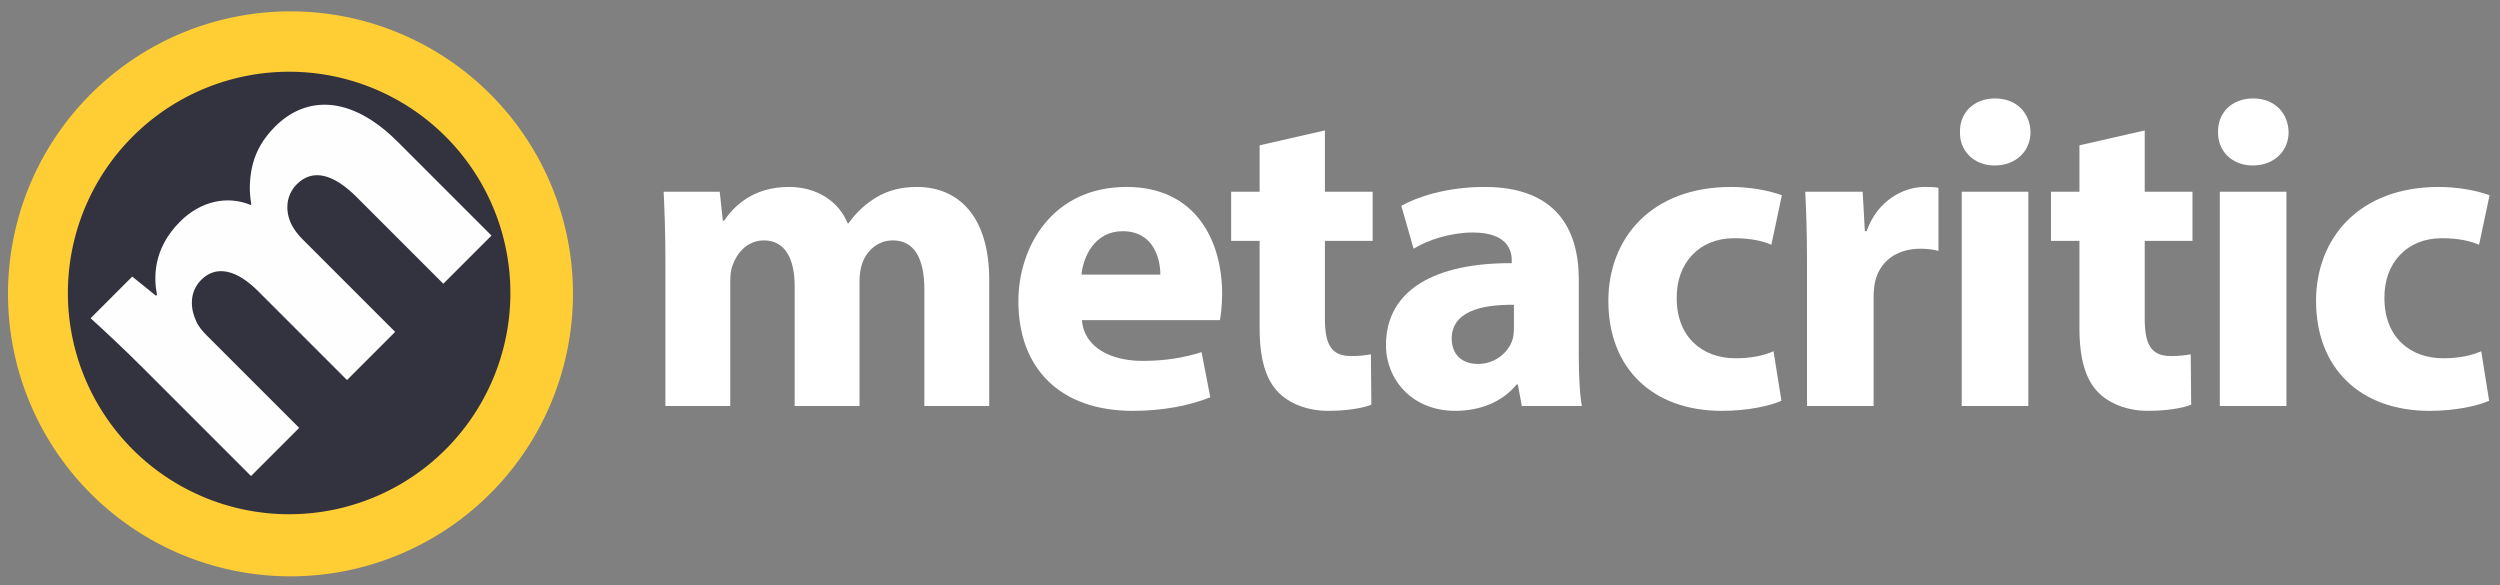
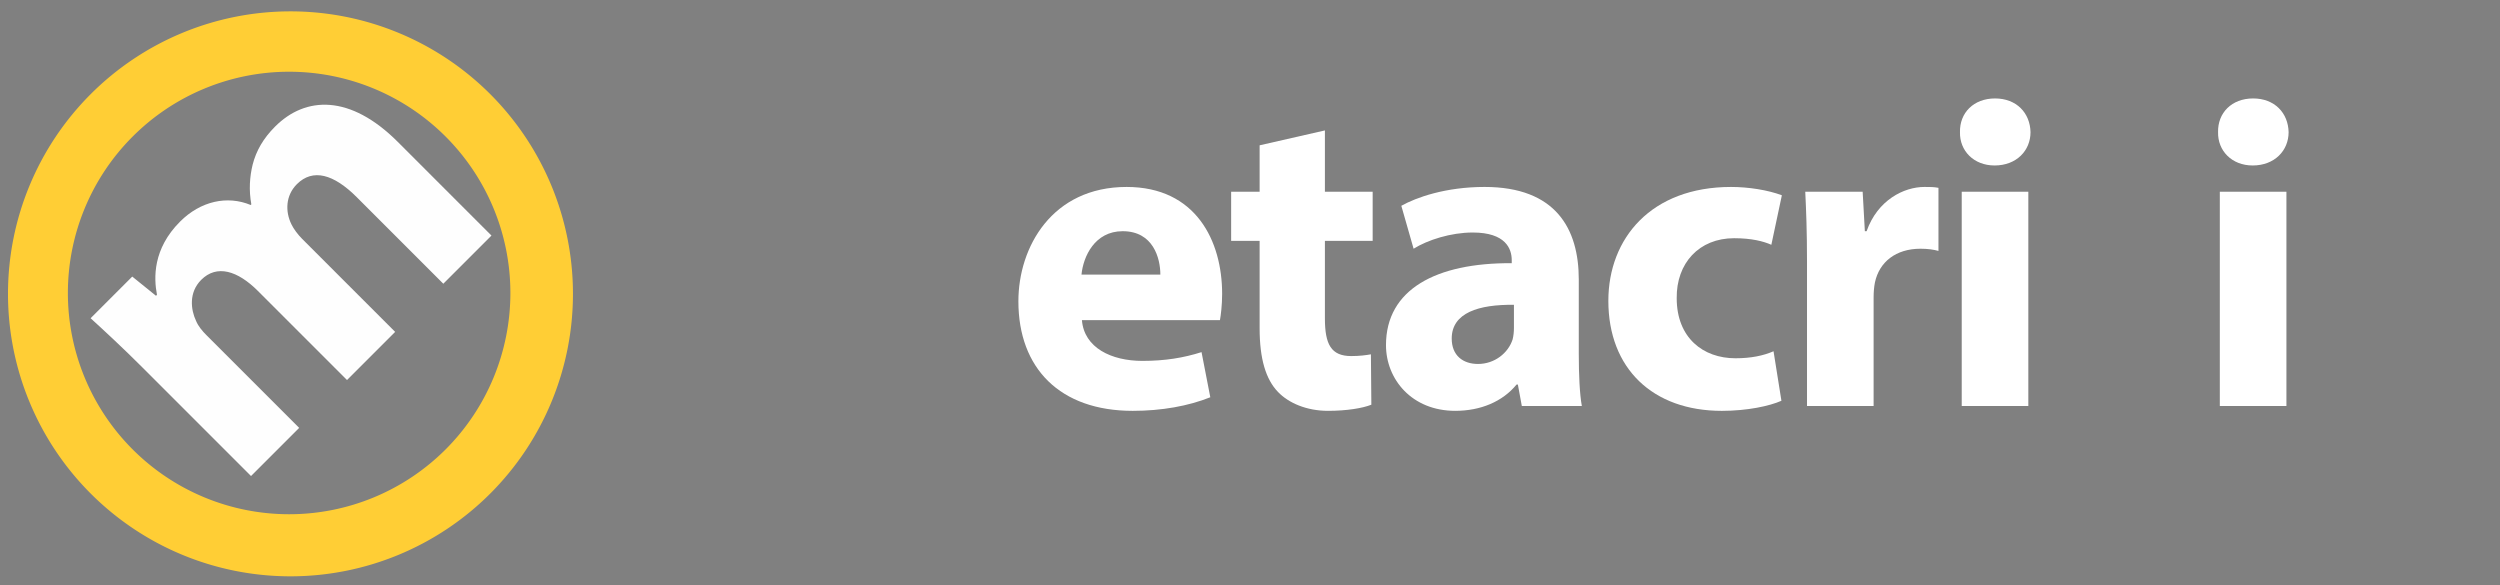
<svg xmlns="http://www.w3.org/2000/svg" version="1.1" id="svg2" viewBox="0 0 726.378 170.079" height="48mm" width="205mm">
  <rect x="0" y="0" width="726.378" height="170.079" fill="#808080" stroke="none" />
  <defs id="defs4" />
  <g transform="translate(0,-882.284)" id="layer5" style="fill:#33333f;fill-opacity:1">
-     <path d="M 154.856,965.035 A 71.771,71.771 0 0 1 83.106,1036.806 71.771,71.771 0 0 1 11.314,965.077 71.771,71.771 0 0 1 83.022,893.263 71.771,71.771 0 0 1 154.856,964.951" id="path3481" style="fill:#33333f;fill-opacity:1" />
-   </g>
+     </g>
  <g transform="translate(0,-882.284)" style="display:inline" id="layer2">
    <path id="path3402" d="m 84.325,885.586 a 82.075,82.075 0 0 0 -82.002,82.123 82.075,82.075 0 0 0 82.1,82.027 82.075,82.075 0 0 0 82.051,-82.076 l 0,-0.096 A 82.075,82.075 0 0 0 84.325,885.586 Z m -0.375,17.541 a 64.286,64.286 0 0 1 64.344,64.211 l 0,0.074 A 64.286,64.286 0 0 1 84.027,1031.697 64.286,64.286 0 0 1 19.722,967.449 64.286,64.286 0 0 1 83.95,903.127 Z" style="fill:#ffce35;fill-opacity:1" />
  </g>
  <g transform="translate(0,-882.284)" style="display:inline;fill:#ffffff;fill-opacity:1" id="layer4">
    <g transform="matrix(0.707,-0.707,0.707,0.707,0,0)" style="font-style:normal;font-weight:normal;font-size:133.72px;font-family:sans-serif;letter-spacing:0px;word-spacing:0px;fill:#ffffff;fill-opacity:1;stroke:none;stroke-width:1px;stroke-linecap:butt;stroke-linejoin:miter;stroke-opacity:1" id="text3351">
      <path d="m -670.201,773.359 19.791,0 0,-38.11 c 0,-1.605 0.134,-3.477 0.802,-5.081 1.203,-3.343 4.279,-7.355 9.494,-7.355 6.419,0 9.36,5.616 9.36,13.907 l 0,36.639 19.791,0 0,-38.244 c 0,-1.605 0.267,-3.744 0.802,-5.215 1.337,-3.878 4.68,-7.087 9.36,-7.087 6.552,0 9.628,5.483 9.628,14.977 l 0,35.569 19.791,0 0,-38.511 c 0,-19.523 -9.494,-28.349 -22.064,-28.349 -4.814,0 -8.825,1.07 -12.436,3.209 -3.076,1.872 -6.017,4.413 -8.424,7.889 l -0.267,0 c -2.808,-6.82 -9.494,-11.099 -17.918,-11.099 -11.232,0 -16.982,6.151 -19.791,10.296 l -0.401,0 -0.936,-8.825 -17.116,0 c 0.267,5.75 0.535,12.703 0.535,20.86 l 0,44.529 z" style="font-style:normal;font-variant:normal;font-weight:bold;font-stretch:normal;font-family:'Myriad Hebrew';fill:#fefefe;fill-opacity:1" id="path3345" />
    </g>
    <g style="font-style:normal;font-weight:normal;font-size:127.306px;font-family:sans-serif;letter-spacing:0px;word-spacing:0px;fill:#ffffff;fill-opacity:1;stroke:none;stroke-width:1px;stroke-linecap:butt;stroke-linejoin:miter;stroke-opacity:1" id="text3345">
-       <path d="m 193.339,1000.255 18.841,0 0,-36.282 c 0,-1.528 0.127,-3.31 0.764,-4.838 1.146,-3.183 4.074,-7.002 9.039,-7.002 6.111,0 8.911,5.347 8.911,13.24 l 0,34.882 18.841,0 0,-36.41 c 0,-1.528 0.255,-3.565 0.764,-4.965 1.273,-3.692 4.456,-6.747 8.911,-6.747 6.238,0 9.166,5.22 9.166,14.258 l 0,33.863 18.841,0 0,-36.664 c 0,-18.587 -9.039,-26.989 -21.006,-26.989 -4.583,0 -8.402,1.018 -11.839,3.055 -2.928,1.782 -5.729,4.201 -8.02,7.511 l -0.255,0 c -2.673,-6.493 -9.039,-10.566 -17.059,-10.566 -10.694,0 -16.168,5.856 -18.841,9.803 l -0.382,0 -0.891,-8.402 -16.295,0 c 0.255,5.474 0.509,12.094 0.509,19.86 l 0,42.393 z" style="font-style:normal;font-variant:normal;font-weight:bold;font-stretch:normal;font-family:'Myriad Hebrew';letter-spacing:-3.283px;fill:#ffffff;fill-opacity:1" id="path3348" />
      <path d="m 354.457,975.303 c 0.255,-1.4 0.637,-4.328 0.637,-7.638 0,-15.404 -7.638,-31.063 -27.753,-31.063 -21.642,0 -31.445,17.441 -31.445,33.227 0,19.478 12.094,31.827 33.227,31.827 8.402,0 16.168,-1.4 22.533,-3.947 l -2.546,-13.113 c -5.22,1.655 -10.566,2.546 -17.186,2.546 -9.039,0 -16.932,-3.819 -17.568,-11.839 l 40.102,0 z M 314.228,962.063 c 0.509,-5.22 3.819,-12.603 11.967,-12.603 8.911,0 10.948,7.893 10.948,12.603 l -22.915,0 z" style="font-style:normal;font-variant:normal;font-weight:bold;font-stretch:normal;font-family:'Myriad Hebrew';letter-spacing:-3.283px;fill:#ffffff;fill-opacity:1" id="path3350" />
      <path d="m 365.986,924.508 0,13.494 -8.275,0 0,14.258 8.275,0 0,25.461 c 0,8.784 1.782,14.768 5.347,18.459 3.055,3.183 8.275,5.474 14.513,5.474 5.474,0 10.057,-0.764 12.603,-1.782 l -0.127,-14.64 c -1.4,0.255 -3.31,0.509 -5.729,0.509 -5.856,0 -7.638,-3.437 -7.638,-10.948 l 0,-22.533 13.876,0 0,-14.258 -13.876,0 0,-17.823 -18.969,4.328 z" style="font-style:normal;font-variant:normal;font-weight:bold;font-stretch:normal;font-family:'Myriad Hebrew';letter-spacing:-3.283px;fill:#ffffff;fill-opacity:1" id="path3352" />
      <path d="m 458.716,963.463 c 0,-14.64 -6.62,-26.862 -27.371,-26.862 -11.33,0 -19.86,3.055 -24.188,5.474 l 3.565,12.476 c 4.074,-2.546 10.821,-4.71 17.186,-4.71 9.548,0 11.33,4.71 11.33,8.02 l 0,0.891 c -22.024,-0.127 -36.537,7.638 -36.537,23.806 0,9.93 7.511,19.096 20.114,19.096 7.384,0 13.749,-2.673 17.823,-7.638 l 0.382,0 1.146,6.238 17.441,0 c -0.637,-3.437 -0.891,-9.166 -0.891,-15.149 l 0,-21.642 z m -18.841,14.131 c 0,1.146 -0.127,2.292 -0.382,3.31 -1.273,3.946 -5.22,7.129 -10.057,7.129 -4.328,0 -7.638,-2.419 -7.638,-7.384 0,-7.511 7.893,-9.93 18.078,-9.803 l 0,6.747 z" style="font-style:normal;font-variant:normal;font-weight:bold;font-stretch:normal;font-family:'Myriad Hebrew';letter-spacing:-3.283px;fill:#ffffff;fill-opacity:1" id="path3354" />
      <path d="m 515.305,984.342 c -2.928,1.273 -6.493,2.037 -11.076,2.037 -9.421,0 -17.059,-5.983 -17.059,-17.441 -0.127,-10.185 6.493,-17.441 16.677,-17.441 5.092,0 8.53,0.891 10.821,1.91 l 3.055,-14.386 c -4.074,-1.528 -9.675,-2.419 -14.768,-2.419 -23.17,0 -35.646,14.895 -35.646,33.1 0,19.605 12.858,31.954 32.972,31.954 7.384,0 13.876,-1.4 17.314,-2.928 l -2.292,-14.386 z" style="font-style:normal;font-variant:normal;font-weight:bold;font-stretch:normal;font-family:'Myriad Hebrew';letter-spacing:-3.283px;fill:#ffffff;fill-opacity:1" id="path3356" />
      <path d="m 525.029,1000.255 19.351,0 0,-31.572 c 0,-1.528 0.127,-3.055 0.382,-4.328 1.273,-5.983 6.111,-9.803 13.24,-9.803 2.164,0 3.819,0.255 5.22,0.637 l 0,-18.332 c -1.4,-0.255 -2.292,-0.255 -4.074,-0.255 -5.983,0 -13.622,3.819 -16.804,12.858 l -0.509,0 -0.637,-11.458 -16.677,0 c 0.255,5.347 0.509,11.33 0.509,20.496 l 0,41.756 z" style="font-style:normal;font-variant:normal;font-weight:bold;font-stretch:normal;font-family:'Myriad Hebrew';letter-spacing:-3.283px;fill:#ffffff;fill-opacity:1" id="path3358" />
      <path d="m 589.334,1000.255 0,-62.253 -19.351,0 0,62.253 19.351,0 z m -9.675,-89.369 c -6.238,0 -10.312,4.201 -10.185,9.803 -0.127,5.347 3.946,9.675 10.057,9.675 6.365,0 10.439,-4.328 10.439,-9.675 -0.127,-5.601 -4.074,-9.803 -10.312,-9.803 z" style="font-style:normal;font-variant:normal;font-weight:bold;font-stretch:normal;font-family:'Myriad Hebrew';letter-spacing:-3.283px;fill:#ffffff;fill-opacity:1" id="path3360" />
-       <path d="m 604.185,924.508 0,13.494 -8.275,0 0,14.258 8.275,0 0,25.461 c 0,8.784 1.782,14.768 5.347,18.459 3.055,3.183 8.275,5.474 14.513,5.474 5.474,0 10.057,-0.764 12.603,-1.782 l -0.127,-14.64 c -1.4,0.255 -3.31,0.509 -5.729,0.509 -5.856,0 -7.638,-3.437 -7.638,-10.948 l 0,-22.533 13.876,0 0,-14.258 -13.876,0 0,-17.823 -18.969,4.328 z" style="font-style:normal;font-variant:normal;font-weight:bold;font-stretch:normal;font-family:'Myriad Hebrew';letter-spacing:-3.283px;fill:#ffffff;fill-opacity:1" id="path3362" />
      <path d="m 664.324,1000.255 0,-62.253 -19.351,0 0,62.253 19.351,0 z m -9.675,-89.369 c -6.238,0 -10.312,4.201 -10.185,9.803 -0.127,5.347 3.946,9.675 10.057,9.675 6.365,0 10.439,-4.328 10.439,-9.675 -0.127,-5.601 -4.074,-9.803 -10.312,-9.803 z" style="font-style:normal;font-variant:normal;font-weight:bold;font-stretch:normal;font-family:'Myriad Hebrew';letter-spacing:-3.283px;fill:#ffffff;fill-opacity:1" id="path3364" />
-       <path d="m 720.931,984.342 c -2.928,1.273 -6.493,2.037 -11.076,2.037 -9.421,0 -17.059,-5.983 -17.059,-17.441 -0.127,-10.185 6.493,-17.441 16.677,-17.441 5.092,0 8.53,0.891 10.821,1.91 l 3.055,-14.386 c -4.074,-1.528 -9.675,-2.419 -14.768,-2.419 -23.17,0 -35.646,14.895 -35.646,33.1 0,19.605 12.858,31.954 32.972,31.954 7.384,0 13.876,-1.4 17.314,-2.928 l -2.292,-14.386 z" style="font-style:normal;font-variant:normal;font-weight:bold;font-stretch:normal;font-family:'Myriad Hebrew';letter-spacing:-3.283px;fill:#ffffff;fill-opacity:1" id="path3366" />
    </g>
  </g>
</svg>